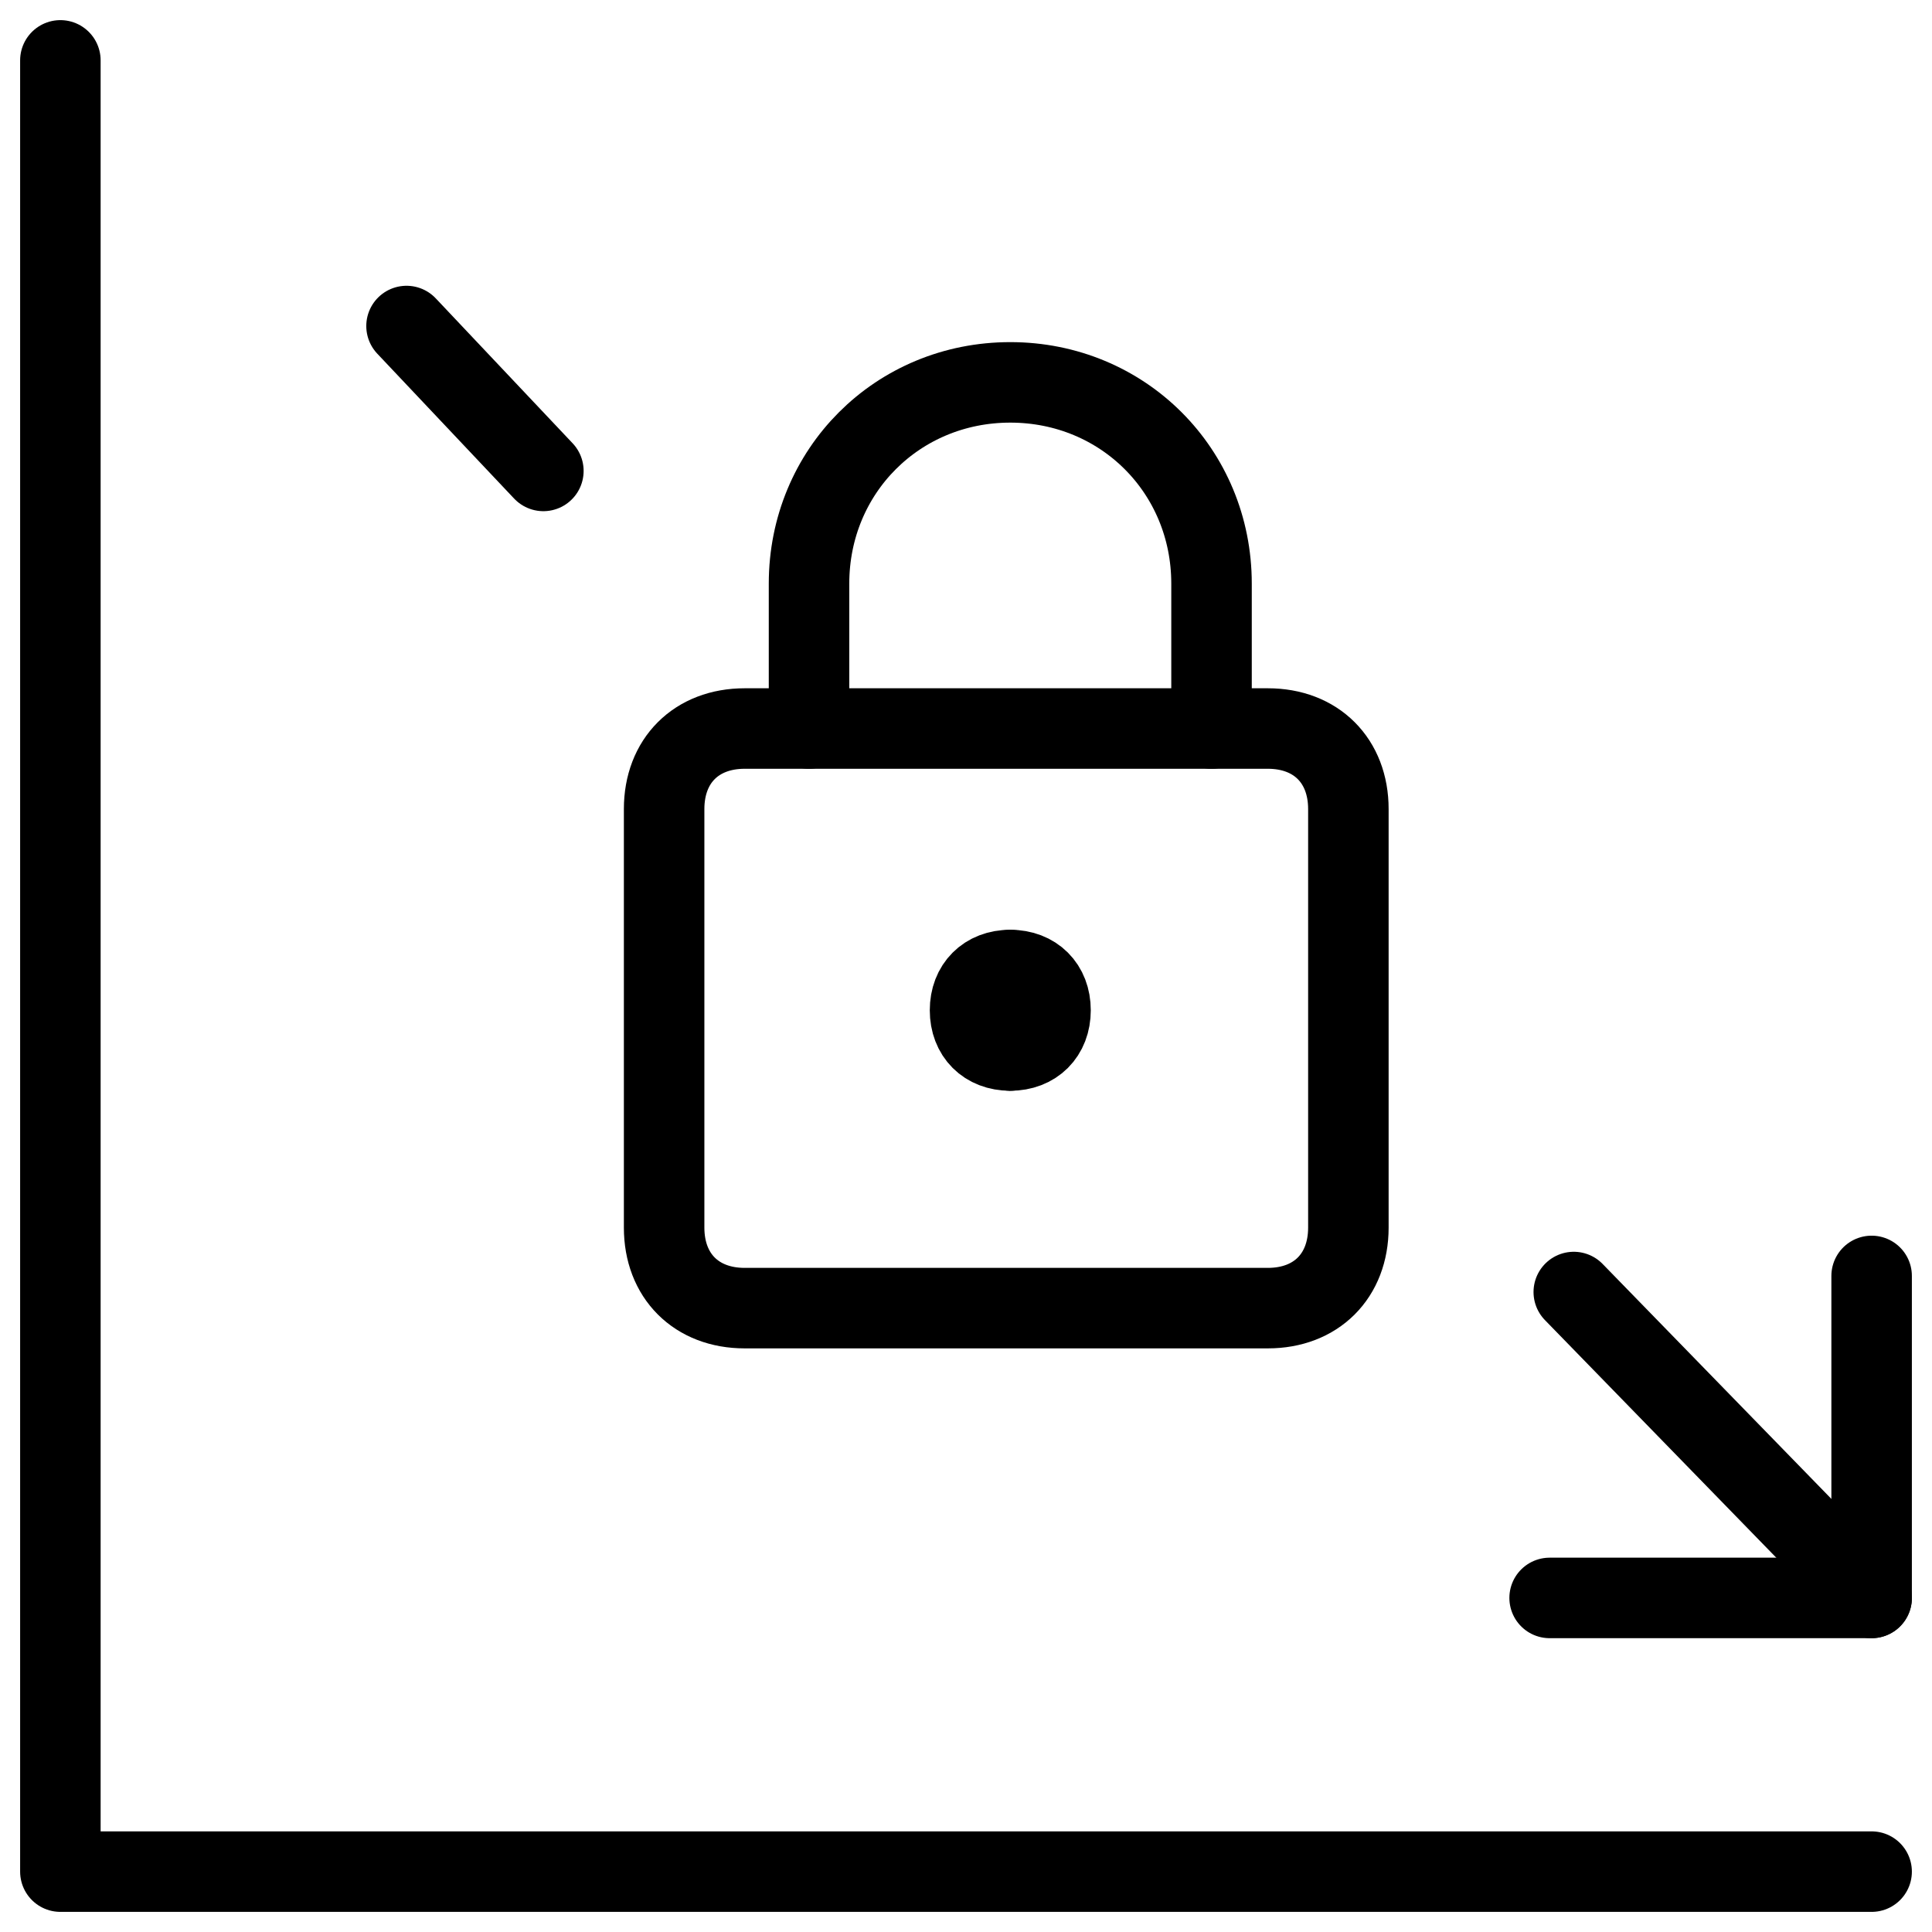
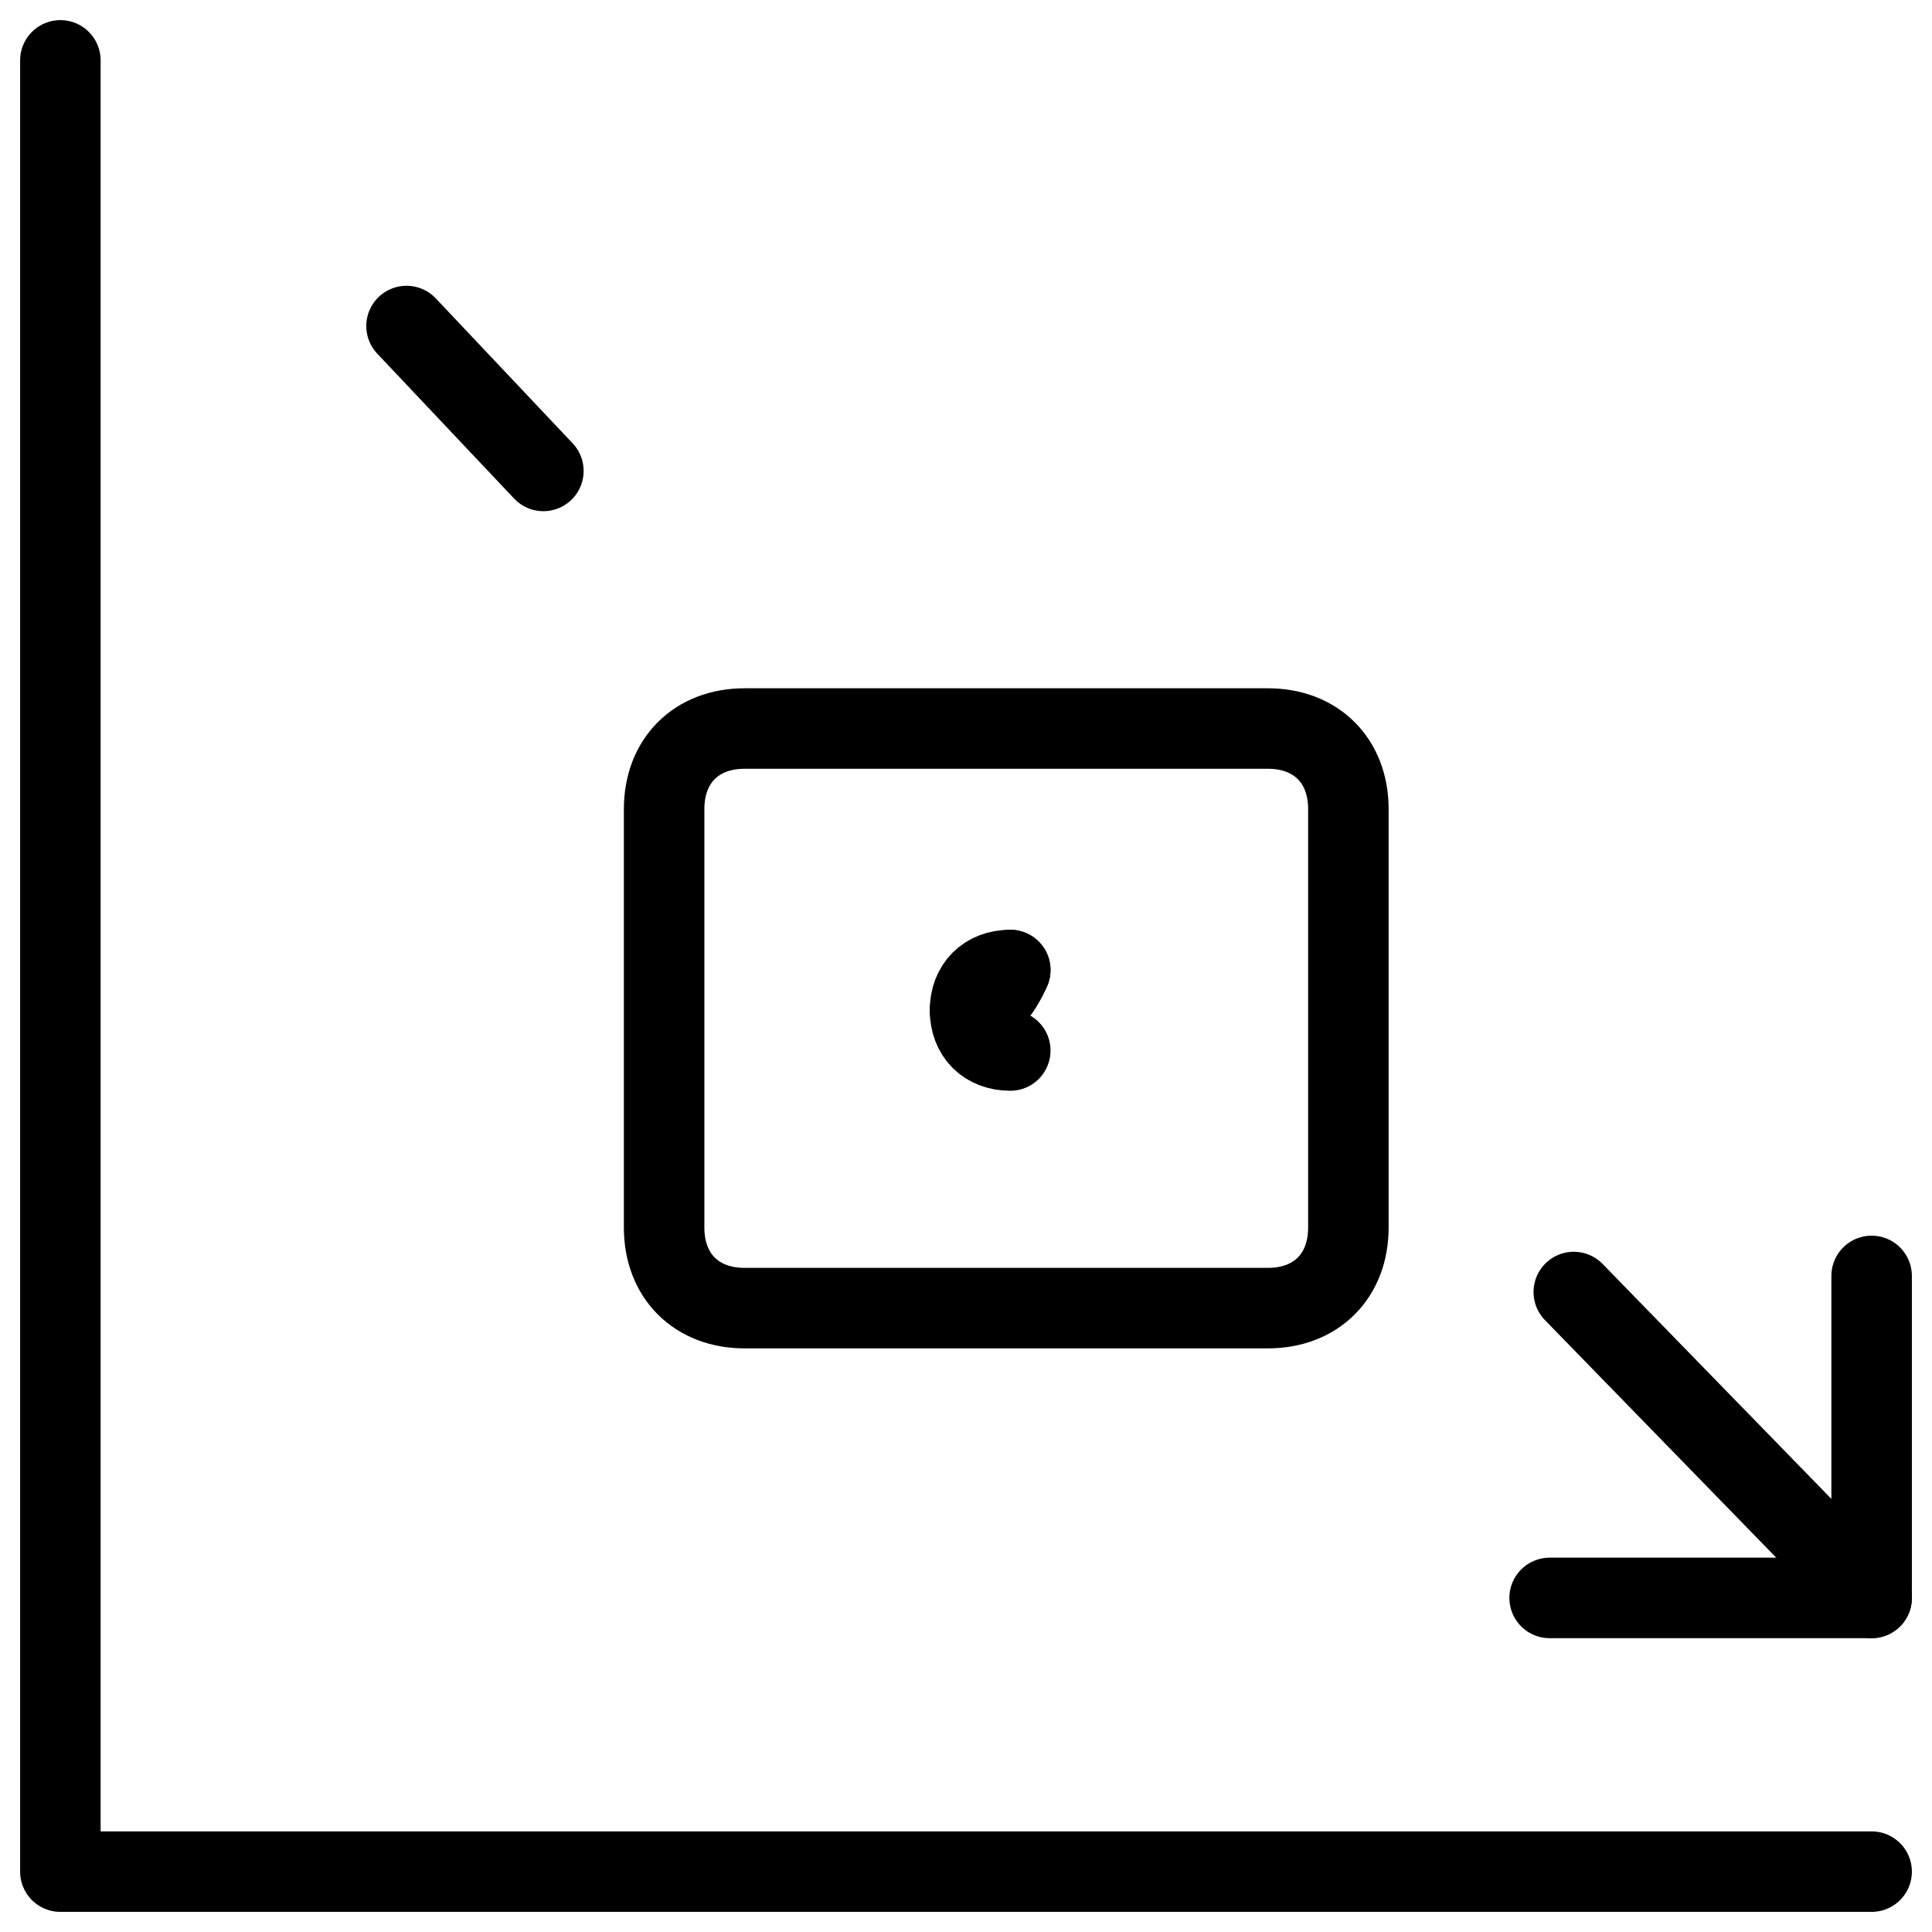
<svg xmlns="http://www.w3.org/2000/svg" fill="none" viewBox="0 0 24 24">
  <path stroke="#000000" stroke-linecap="round" stroke-linejoin="round" stroke-miterlimit="10" d="M23.25 15.85v4h-4" stroke-width="1" />
  <path stroke="#000000" stroke-linecap="round" stroke-linejoin="round" stroke-miterlimit="10" d="M0.75 0.75v22.5h22.5" stroke-width="1" />
  <path stroke="#000000" stroke-linecap="round" stroke-linejoin="round" stroke-miterlimit="10" d="M16.75 15.25c0 0.6 -0.4 1 -1 1h-6.5c-0.6 0 -1 -0.4 -1 -1v-5.2c0 -0.6 0.4 -1 1 -1h6.5c0.6 0 1 0.4 1 1v5.2Z" stroke-width="1" />
  <path stroke="#000000" stroke-linecap="round" stroke-miterlimit="10" d="M12.55 12.05c-0.3 0 -0.5 0.2 -0.5 0.5s0.2 0.5 0.5 0.5" stroke-width="1" />
-   <path stroke="#000000" stroke-linecap="round" stroke-miterlimit="10" d="M12.55 12.05c0.3 0 0.5 0.2 0.5 0.5s-0.2 0.5 -0.5 0.5" stroke-width="1" />
-   <path stroke="#000000" stroke-linecap="round" stroke-linejoin="round" stroke-miterlimit="10" d="M10.05 9.05v-1.8c0 -1.4 1.1 -2.5 2.5 -2.5s2.5 1.1 2.5 2.5v1.8" stroke-width="1" />
+   <path stroke="#000000" stroke-linecap="round" stroke-miterlimit="10" d="M12.55 12.05s-0.2 0.5 -0.5 0.5" stroke-width="1" />
  <path stroke="#000000" stroke-linecap="round" stroke-linejoin="round" stroke-miterlimit="10" d="m23.25 19.85 -3.7 -3.8" stroke-width="1" />
  <path stroke="#000000" stroke-linecap="round" stroke-linejoin="round" stroke-miterlimit="10" d="m6.75 5.85 -1.7 -1.8" stroke-width="1" />
</svg>